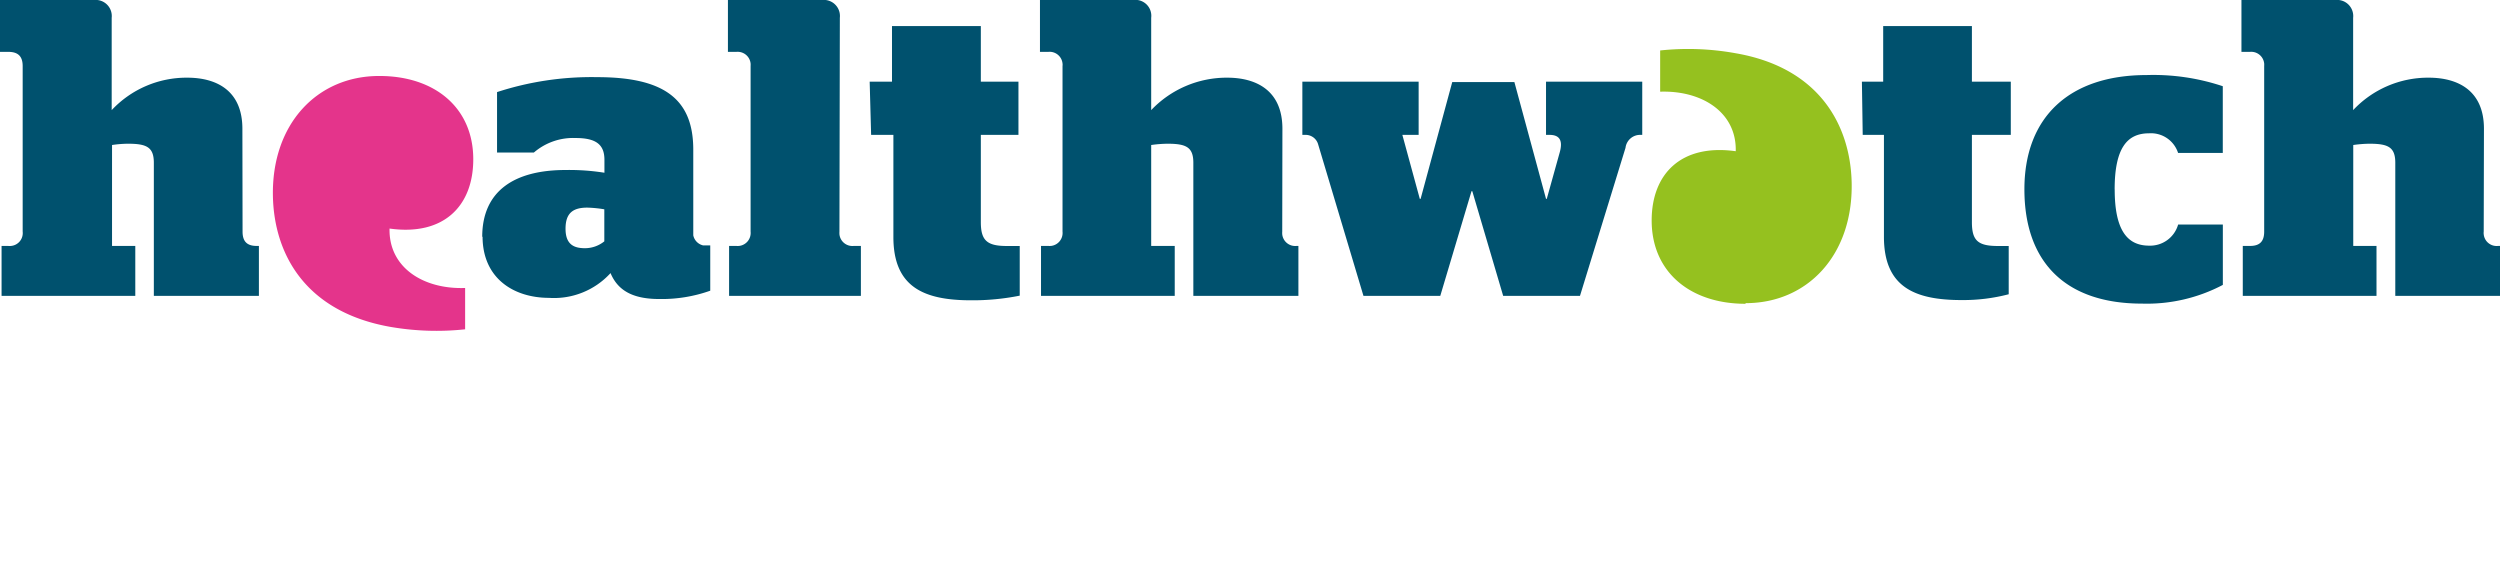
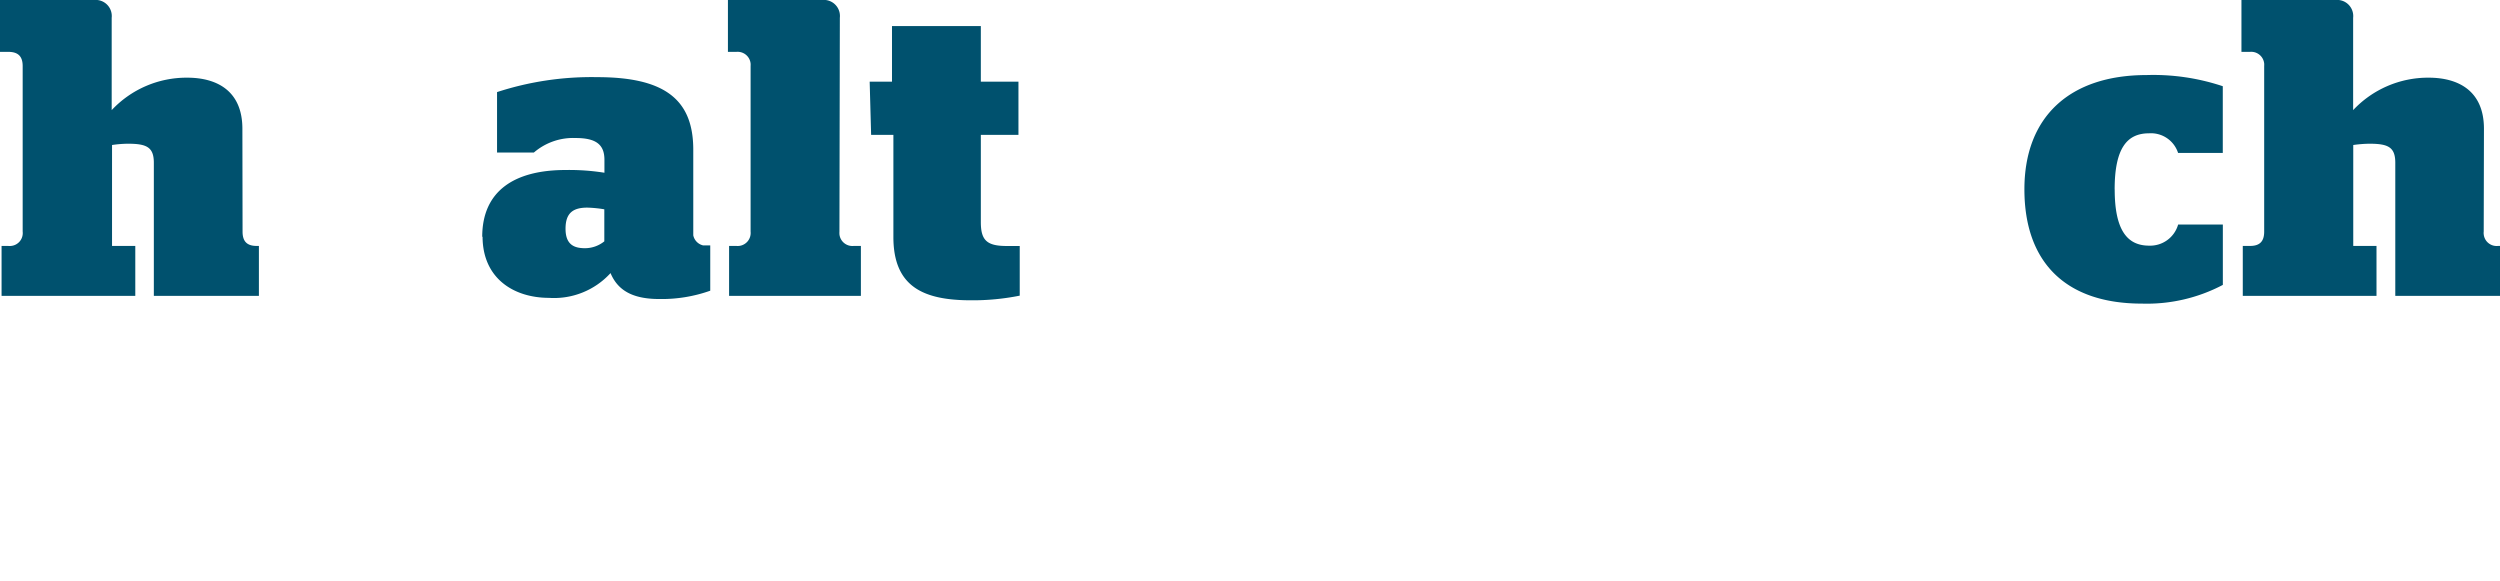
<svg xmlns="http://www.w3.org/2000/svg" viewBox="0 0 429.99 99.96">
  <defs>
    <style>.a{fill:#00516e;}.b{fill:#e4348b;}.c{fill:#95c11f;}</style>
  </defs>
  <path class="a" d="M103.94,41.52V36a20.62,20.62,0,0,0-2.93-.29c-2.43,0-3.74.91-3.74,3.63s1.45,3.35,3.34,3.35a5.31,5.31,0,0,0,3.33-1.18m-21-.76c0-8,5.65-11.51,14.33-11.51a38.4,38.4,0,0,1,6.69.47V27.48c0-2.56-1.38-3.74-4.93-3.74a10.35,10.35,0,0,0-7.21,2.5H85.49V15.84a52.4,52.4,0,0,1,17.22-2.57c11.58,0,16.53,3.82,16.53,12.47V40.47a2.24,2.24,0,0,0,1.7,1.74h1.22V50a24.89,24.89,0,0,1-8.76,1.43c-4.76,0-7.19-1.6-8.39-4.46a13.15,13.15,0,0,1-10.6,4.26C88.28,51.22,83,47.81,83,40.69" />
  <path class="a" d="M149.58,14.05h3.84V4.48H168.7v9.57h6.47V23.2H168.7v15c0,3.15,1.05,4.11,4.46,4.11h2.23v8.54a41,41,0,0,1-8.34.8c-8.1,0-13.39-2.23-13.39-10.88V23.2h-3.83Z" />
-   <path class="a" d="M226.7,24.78a2.23,2.23,0,0,0-2.23-1.58H224V14.05h20V23.2H241.2l3,11h.14l5.44-20.08h10.69l5.44,20.08h.13l2.23-8c.56-2,0-3-1.74-3h-.62V14.05h16.55V23.2h-.22a2.53,2.53,0,0,0-2.66,2.23l-7.83,25.46H258.54l-5.31-18h-.14l-5.37,18H234.51Z" />
-   <path class="a" d="M320.24,14.05h3.66V4.48h15.26v9.57h6.69V23.2h-6.69v15c0,3.15,1,4.11,4.46,4.11h1.87v8.3a30.92,30.92,0,0,1-8.07,1c-8.1,0-13.39-2.23-13.39-10.88V23.2h-3.65Z" />
  <path class="a" d="M363.72,32.59c0,7.1,2.23,9.66,5.91,9.66a5,5,0,0,0,5-3.63h7.69V49a28,28,0,0,1-13.92,3.22c-13.18,0-20.21-7.16-20.21-19.66s7.81-19.65,21-19.65a37.66,37.66,0,0,1,13.12,1.92V26.3h-7.69a4.9,4.9,0,0,0-5-3.37c-3.77,0-5.91,2.55-5.91,9.66" />
-   <path class="b" d="M65.19,13.07c-10.6,0-18.5,8.21-18.25,20.68.2,9.69,5.33,19.79,20.08,22.45A46.31,46.31,0,0,0,80,56.64V49.53c-7.2.26-13.16-3.53-13-10.22C76.32,40.62,81.4,35.43,81.4,27.4c0-8.93-6.69-14.33-16.12-14.33" />
-   <path class="c" d="M300.25,52.14c10.6,0,18.47-8.24,18.23-20.68-.2-9.66-5.33-19.79-20-22.31a45.63,45.63,0,0,0-12.94-.47v7.09c7.19-.24,13.17,3.55,13,10.24-9.37-1.31-14.46,3.88-14.46,11.91,0,8.93,6.7,14.33,16.13,14.33" />
  <path class="a" d="M41.69,22.15c0-6.69-4.59-8.79-9.48-8.79a17.63,17.63,0,0,0-13,5.58V3.06A2.77,2.77,0,0,0,16.74,0a3.11,3.11,0,0,0-.61,0H0V8.92H1.43c1.69,0,2.47.78,2.47,2.44V39.84a2.22,2.22,0,0,1-2,2.46,2,2,0,0,1-.49,0H.27v8.59h23V42.3h-4V24.94A19.76,19.76,0,0,1,22,24.72c3.21,0,4.46.58,4.46,3.28V50.89H44.53V42.3h-.38c-1.67,0-2.43-.78-2.43-2.46Z" />
-   <path class="a" d="M220.57,22.15c0-6.69-4.62-8.79-9.49-8.79A17.9,17.9,0,0,0,198,18.94V3.06A2.74,2.74,0,0,0,195.64,0,3.42,3.42,0,0,0,195,0H178.87V8.92h1.45a2.23,2.23,0,0,1,2.43,2,1.55,1.55,0,0,1,0,.43V39.84a2.24,2.24,0,0,1-2,2.46,3.38,3.38,0,0,1-.45,0h-1.25v8.59h23V42.3H198V24.94a21.85,21.85,0,0,1,2.79-.22c3.22,0,4.46.58,4.46,3.28V50.89h18.07V42.3H223a2.24,2.24,0,0,1-2.46-2,3.68,3.68,0,0,1,0-.47Z" />
  <path class="a" d="M427.23,22.15c0-6.69-4.61-8.79-9.5-8.79a17.67,17.67,0,0,0-13,5.58V3.06A2.77,2.77,0,0,0,402.26,0a3.11,3.11,0,0,0-.61,0H385.52V8.92H387a2.24,2.24,0,0,1,2.43,2,3.08,3.08,0,0,1,0,.43V39.84c0,1.68-.76,2.46-2.43,2.46h-1.25v8.59h23V42.3h-4V24.94a21.4,21.4,0,0,1,2.77-.22c3.23,0,4.46.58,4.46,3.28V50.89H430V42.3h-.36a2.23,2.23,0,0,1-2.45-2,1.85,1.85,0,0,1,0-.47Z" />
  <path class="a" d="M144.45,3.06A2.77,2.77,0,0,0,142,0a2.91,2.91,0,0,0-.59,0H125.2V8.92h1.47a2.24,2.24,0,0,1,2.43,2,3.08,3.08,0,0,1,0,.43V39.84a2.24,2.24,0,0,1-2,2.46,3.68,3.68,0,0,1-.47,0h-1.23v8.59h22.67V42.3h-1.23a2.24,2.24,0,0,1-2.46-2,3.68,3.68,0,0,1,0-.47Z" />
</svg>